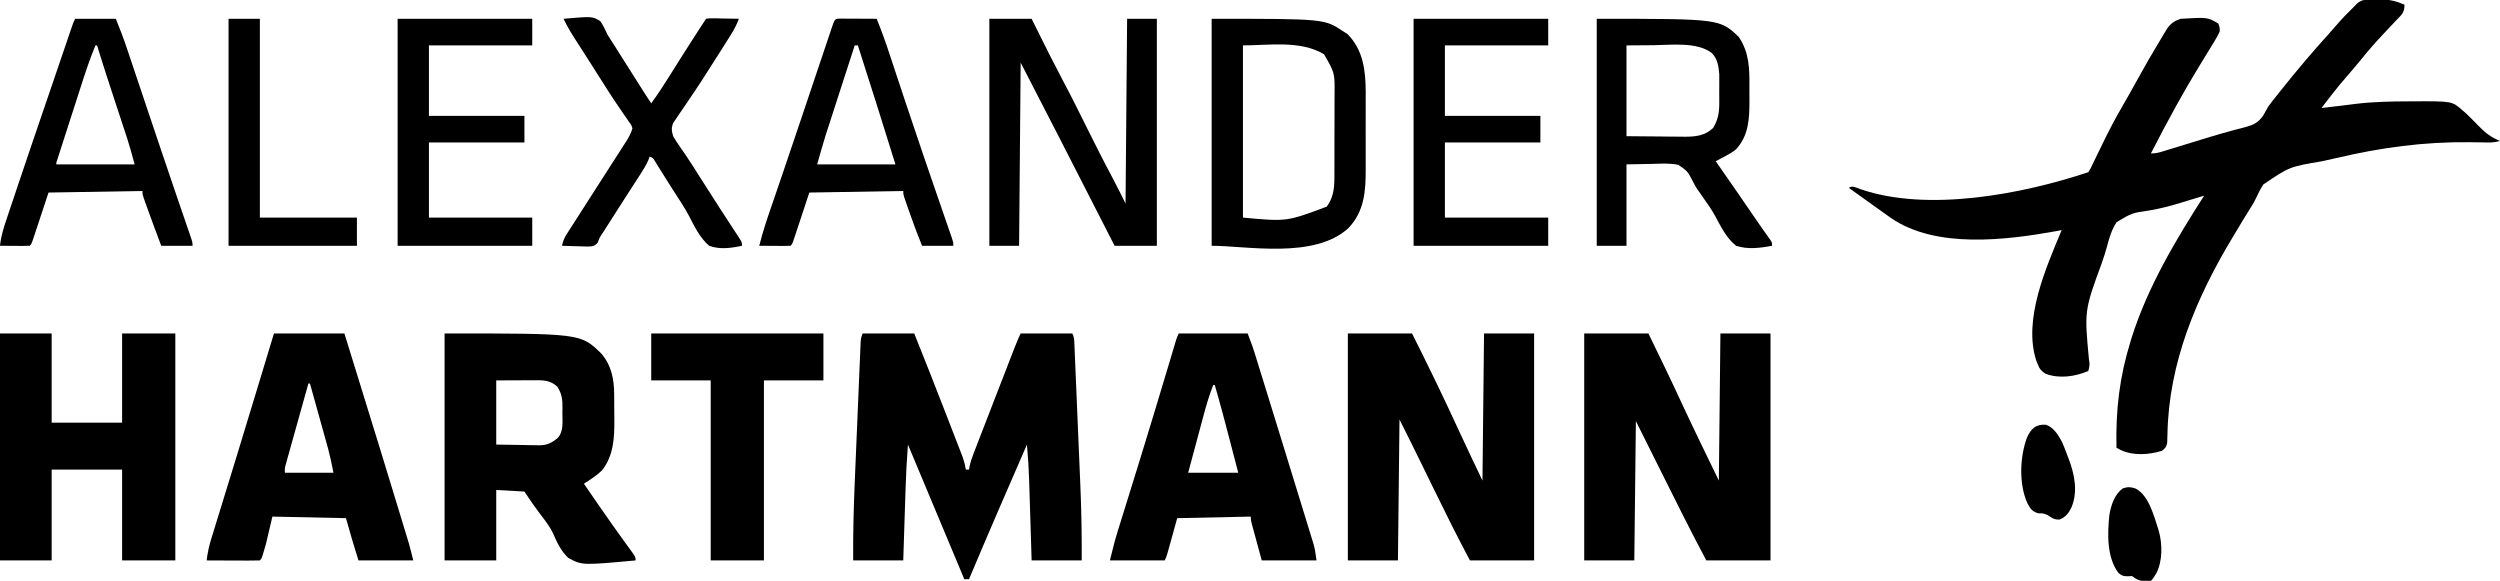
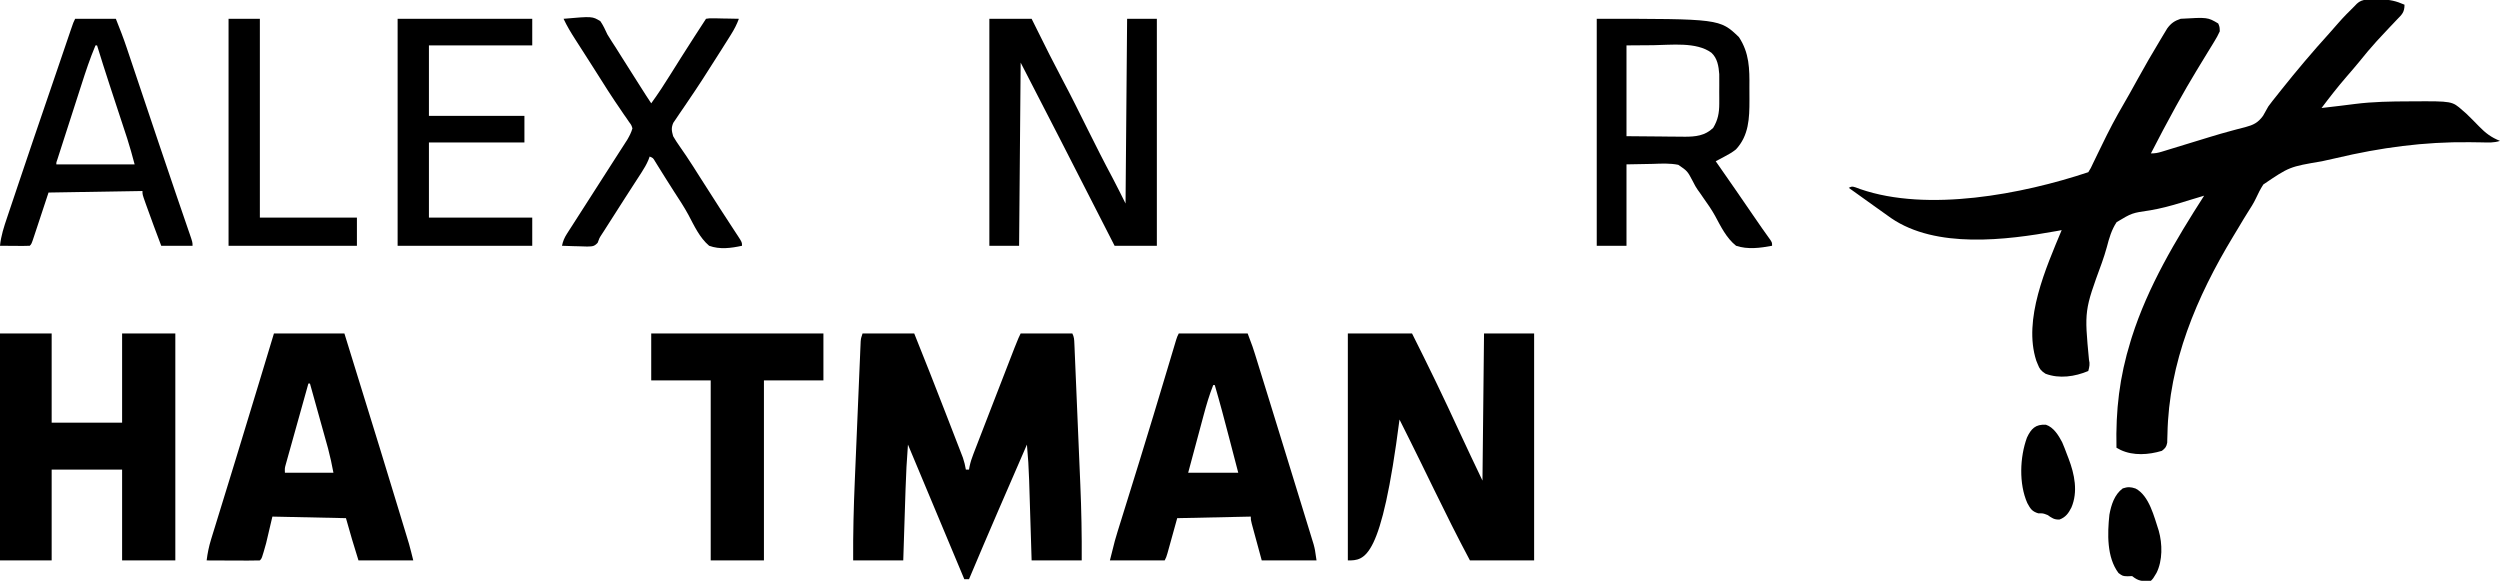
<svg xmlns="http://www.w3.org/2000/svg" height="371" version="1.1" width="1597">
  <path d="M0 0 C0.83 -0.021 1.66 -0.041 2.516 -0.062 C8.322 -0.099 12.555 0.916 17.875 3.25 C17.875 8.116 16.258 9.485 13.062 12.75 C12.048 13.821 11.034 14.893 10.02 15.965 C9.497 16.51 8.974 17.055 8.436 17.617 C6.011 20.154 3.626 22.729 1.25 25.312 C0.562 26.06 0.562 26.06 -0.14 26.823 C-3.839 30.872 -7.313 35.072 -10.75 39.344 C-13.46 42.66 -16.257 45.891 -19.062 49.125 C-24.691 55.631 -29.961 62.372 -35.125 69.25 C-34.13 69.129 -33.135 69.008 -32.109 68.883 C-29.105 68.52 -26.1 68.171 -23.094 67.828 C-20.005 67.476 -16.924 67.091 -13.844 66.672 C-2.264 65.198 9.281 65.035 20.938 65 C21.742 64.995 22.546 64.99 23.374 64.984 C48.282 64.858 48.282 64.858 54.875 70.688 C55.687 71.393 56.499 72.098 57.336 72.824 C60.123 75.487 62.815 78.234 65.5 81 C69.715 85.323 73.277 88.032 78.875 90.25 C75.036 91.53 71.477 91.296 67.484 91.207 C65.741 91.181 63.997 91.156 62.254 91.133 C61.336 91.12 60.418 91.108 59.473 91.095 C30.346 90.763 2.582 94.536 -25.733 101.229 C-28.779 101.946 -31.831 102.621 -34.892 103.271 C-55.634 106.783 -55.634 106.783 -72.318 118.104 C-74.143 120.963 -75.661 123.872 -77.05 126.965 C-78.548 130.149 -80.422 133.036 -82.316 135.996 C-84.215 138.981 -86.016 142.02 -87.822 145.062 C-89.062 147.144 -90.318 149.216 -91.578 151.285 C-115.007 190.034 -132.715 231.839 -133.555 277.605 C-133.601 279.019 -133.601 279.019 -133.648 280.461 C-133.668 281.31 -133.688 282.158 -133.708 283.033 C-134.213 285.72 -134.977 286.603 -137.125 288.25 C-145.561 290.802 -155.345 291.482 -163.445 287.699 C-164.33 287.221 -165.214 286.743 -166.125 286.25 C-166.652 262.162 -164.228 241.255 -157.125 218.25 C-156.862 217.397 -156.598 216.543 -156.327 215.664 C-146.043 183.313 -128.343 153.658 -110.125 125.25 C-111.14 125.559 -111.14 125.559 -112.175 125.873 C-114.234 126.497 -116.295 127.117 -118.356 127.735 C-120.77 128.461 -123.181 129.197 -125.589 129.943 C-131.92 131.864 -138.076 133.5 -144.613 134.602 C-156.239 136.289 -156.239 136.289 -166.023 142.156 C-169.277 147.045 -170.813 152.417 -172.268 158.059 C-173.191 161.497 -174.31 164.822 -175.48 168.184 C-186.645 198.679 -186.645 198.679 -183.684 230.066 C-182.996 232.752 -183.421 234.598 -184.125 237.25 C-192.633 240.832 -202.61 242.331 -211.438 239 C-214.344 237.108 -215.205 236.058 -216.438 232.875 C-216.743 232.125 -217.049 231.375 -217.363 230.602 C-225.882 204.303 -211.107 171.231 -201.125 147.25 C-202.674 147.54 -202.674 147.54 -204.254 147.836 C-236.678 153.695 -281.298 159.26 -310.027 139.609 C-313.7 137.054 -317.332 134.446 -320.955 131.821 C-323.728 129.813 -326.517 127.827 -329.306 125.841 C-331.915 123.982 -334.52 122.116 -337.125 120.25 C-335.125 119.25 -335.125 119.25 -332.727 119.957 C-331.744 120.322 -330.762 120.687 -329.75 121.062 C-286.766 135.92 -226.273 124.299 -184.125 110.25 C-182.504 107.657 -182.504 107.657 -181.008 104.398 C-180.714 103.796 -180.421 103.194 -180.119 102.574 C-179.486 101.274 -178.857 99.972 -178.231 98.668 C-176.574 95.217 -174.88 91.784 -173.184 88.352 C-172.671 87.314 -172.671 87.314 -172.149 86.256 C-167.657 77.222 -162.62 68.506 -157.571 59.775 C-155.799 56.68 -154.085 53.556 -152.377 50.425 C-148.015 42.447 -143.433 34.606 -138.75 26.812 C-137.857 25.309 -137.857 25.309 -136.946 23.775 C-136.095 22.373 -136.095 22.373 -135.227 20.941 C-134.474 19.691 -134.474 19.691 -133.706 18.416 C-131.281 15.093 -129.012 13.546 -125.125 12.25 C-107.879 11.252 -107.879 11.252 -101.125 15.25 C-100.211 17.45 -100.211 17.45 -100.125 20.25 C-101.209 22.643 -102.3 24.66 -103.691 26.859 C-104.269 27.812 -104.269 27.812 -104.859 28.785 C-105.689 30.152 -106.527 31.515 -107.37 32.874 C-109.15 35.745 -110.897 38.637 -112.645 41.528 C-113.532 42.994 -114.421 44.46 -115.311 45.925 C-119.214 52.357 -122.961 58.865 -126.625 65.438 C-127.457 66.93 -127.457 66.93 -128.305 68.452 C-133.753 78.292 -138.98 88.249 -144.125 98.25 C-141.386 98.25 -139.74 97.94 -137.17 97.152 C-136.378 96.911 -135.585 96.67 -134.768 96.422 C-133.909 96.156 -133.049 95.891 -132.164 95.617 C-131.264 95.343 -130.363 95.069 -129.436 94.786 C-126.539 93.903 -123.645 93.014 -120.75 92.125 C-117.932 91.262 -115.113 90.4 -112.294 89.54 C-110.413 88.966 -108.533 88.389 -106.654 87.81 C-101.852 86.341 -97.044 84.943 -92.189 83.657 C-91.234 83.4 -90.278 83.143 -89.294 82.878 C-87.482 82.395 -85.667 81.926 -83.848 81.473 C-78.689 80.088 -75.771 78.721 -72.5 74.25 C-71.365 72.256 -70.24 70.255 -69.125 68.25 C-67.393 65.851 -65.544 63.553 -63.688 61.25 C-62.739 60.052 -61.791 58.854 -60.844 57.656 C-50.983 45.282 -40.784 33.201 -30.145 21.488 C-28.233 19.37 -26.363 17.223 -24.5 15.062 C-21.209 11.282 -17.708 7.753 -14.125 4.25 C-13.604 3.71 -13.083 3.17 -12.547 2.613 C-9.009 -0.779 -4.612 0.028 0 0 Z" fill="#000000" transform="translate(1518.125,-0.25)" />
  <path d="M0 0 C10.89 0 21.78 0 33 0 C39.812 16.946 46.518 33.928 53.099 50.964 C54.339 54.174 55.584 57.382 56.831 60.589 C58.038 63.699 59.239 66.81 60.441 69.922 C60.886 71.064 61.331 72.207 61.789 73.384 C62.401 74.974 62.401 74.974 63.026 76.597 C63.384 77.523 63.743 78.449 64.112 79.403 C64.975 81.926 65.543 84.376 66 87 C66.66 87 67.32 87 68 87 C68.193 85.914 68.193 85.914 68.389 84.806 C68.979 82.098 69.777 79.686 70.775 77.103 C71.14 76.152 71.505 75.201 71.882 74.221 C72.279 73.198 72.676 72.175 73.086 71.121 C73.499 70.048 73.913 68.975 74.338 67.87 C75.68 64.391 77.027 60.914 78.375 57.438 C79.292 55.065 80.208 52.692 81.124 50.319 C99.094 3.812 99.094 3.812 101 0 C111.89 0 122.78 0 134 0 C135.183 2.365 135.198 3.956 135.31 6.597 C135.354 7.566 135.397 8.535 135.442 9.534 C135.506 11.136 135.506 11.136 135.573 12.77 C135.621 13.892 135.67 15.015 135.721 16.171 C135.882 19.908 136.037 23.646 136.191 27.383 C136.302 29.99 136.412 32.598 136.523 35.206 C136.756 40.695 136.985 46.185 137.212 51.675 C137.471 57.958 137.738 64.241 138.008 70.524 C138.269 76.613 138.525 82.702 138.778 88.791 C138.885 91.356 138.994 93.921 139.105 96.485 C139.798 112.674 140.105 128.795 140 145 C129.44 145 118.88 145 108 145 C107.867 140.664 107.734 136.327 107.598 131.859 C107.489 128.37 107.38 124.881 107.27 121.392 C107.155 117.726 107.041 114.06 106.93 110.395 C106.822 106.854 106.712 103.314 106.599 99.774 C106.537 97.787 106.477 95.8 106.418 93.812 C106.172 86.181 105.721 78.601 105 71 C92.547 99.616 80.097 128.231 68 157 C67.01 157 66.02 157 65 157 C47 114 47 114 29 71 C28.256 80.498 27.761 89.97 27.465 99.492 C27.422 100.804 27.379 102.116 27.335 103.468 C27.222 106.903 27.113 110.339 27.004 113.775 C26.892 117.302 26.777 120.829 26.662 124.355 C26.438 131.237 26.219 138.118 26 145 C15.44 145 4.88 145 -6 145 C-6.116 127.906 -5.676 110.904 -4.941 93.828 C-4.831 91.2 -4.722 88.572 -4.612 85.944 C-4.385 80.492 -4.153 75.04 -3.919 69.587 C-3.648 63.292 -3.385 56.996 -3.125 50.699 C-2.872 44.599 -2.615 38.499 -2.356 32.399 C-2.246 29.817 -2.138 27.235 -2.032 24.653 C-1.883 21.068 -1.728 17.484 -1.573 13.899 C-1.529 12.834 -1.486 11.768 -1.442 10.67 C-1.398 9.697 -1.355 8.725 -1.31 7.724 C-1.274 6.879 -1.238 6.034 -1.201 5.163 C-1 3 -1 3 0 0 Z" fill="#000000" transform="translate(551,213)" />
-   <path d="M0 0 C13.53 0 27.06 0 41 0 C45.948 9.895 50.881 19.787 55.688 29.75 C55.981 30.359 56.275 30.967 56.578 31.594 C61.555 41.907 66.421 52.269 71.21 62.671 C76.045 73.163 81.031 83.566 86 94 C86.33 62.98 86.66 31.96 87 0 C97.56 0 108.12 0 119 0 C119 47.85 119 95.7 119 145 C105.47 145 91.94 145 78 145 C69.979 129.968 62.405 114.751 54.938 99.438 C53.244 95.969 51.549 92.502 49.853 89.035 C48.81 86.901 47.768 84.767 46.727 82.633 C42.213 73.389 37.601 64.202 33 55 C32.67 84.7 32.34 114.4 32 145 C21.44 145 10.88 145 0 145 C0 97.15 0 49.3 0 0 Z" fill="#000000" transform="translate(861,213)" />
-   <path d="M0 0 C13.53 0 27.06 0 41 0 C48.233 14.872 55.453 29.731 62.375 44.75 C70.051 61.261 78.045 77.622 86 94 C86.33 62.98 86.66 31.96 87 0 C97.56 0 108.12 0 119 0 C119 47.85 119 95.7 119 145 C105.47 145 91.94 145 78 145 C68.267 126.782 59.092 108.295 49.875 89.812 C44.306 78.654 38.737 67.496 33 56 C32.67 85.37 32.34 114.74 32 145 C21.44 145 10.88 145 0 145 C0 97.15 0 49.3 0 0 Z" fill="#000000" transform="translate(1012,213)" />
-   <path d="M0 0 C86.835 0 86.835 0 99.902 12.633 C106.577 20.165 108.309 29.225 108.336 39.012 C108.346 40.286 108.346 40.286 108.356 41.586 C108.366 43.377 108.371 45.168 108.371 46.959 C108.375 49.663 108.411 52.365 108.449 55.068 C108.524 66.532 108.018 77.945 100.637 87.398 C97.168 90.793 93.077 93.396 89 96 C94.637 104.244 100.302 112.467 106.062 120.625 C106.557 121.326 107.051 122.026 107.561 122.748 C110.014 126.218 112.483 129.675 114.98 133.113 C115.448 133.759 115.915 134.405 116.396 135.07 C117.278 136.287 118.164 137.501 119.055 138.711 C122 142.778 122 142.778 122 145 C87.761 148.15 87.761 148.15 78.941 143.327 C74.342 138.952 71.828 133.549 69.328 127.789 C67.113 123.137 63.99 119.205 60.875 115.125 C59.826 113.694 58.781 112.259 57.742 110.82 C57.308 110.225 56.873 109.63 56.425 109.016 C54.563 106.382 52.79 103.685 51 101 C45.06 100.67 39.12 100.34 33 100 C33 114.85 33 129.7 33 145 C22.11 145 11.22 145 0 145 C0 97.15 0 49.3 0 0 Z M33 30 C33 43.53 33 57.06 33 71 C40.982 71.124 40.982 71.124 49.125 71.25 C50.793 71.286 52.461 71.323 54.18 71.36 C55.519 71.372 56.857 71.382 58.195 71.391 C59.218 71.421 59.218 71.421 60.261 71.453 C65.318 71.456 68.083 70.12 72 67 C76.279 62.721 75.219 56.309 75.25 50.625 C75.271 49.692 75.291 48.758 75.312 47.797 C75.343 42.427 75.036 38.632 72 34 C67.418 29.713 62.902 29.877 56.828 29.902 C55.579 29.905 54.331 29.907 53.044 29.91 C50.671 29.924 50.671 29.924 48.25 29.938 C43.218 29.958 38.185 29.979 33 30 Z" fill="#000000" transform="translate(284,213)" />
+   <path d="M0 0 C13.53 0 27.06 0 41 0 C45.948 9.895 50.881 19.787 55.688 29.75 C55.981 30.359 56.275 30.967 56.578 31.594 C61.555 41.907 66.421 52.269 71.21 62.671 C76.045 73.163 81.031 83.566 86 94 C86.33 62.98 86.66 31.96 87 0 C97.56 0 108.12 0 119 0 C119 47.85 119 95.7 119 145 C105.47 145 91.94 145 78 145 C69.979 129.968 62.405 114.751 54.938 99.438 C53.244 95.969 51.549 92.502 49.853 89.035 C48.81 86.901 47.768 84.767 46.727 82.633 C42.213 73.389 37.601 64.202 33 55 C21.44 145 10.88 145 0 145 C0 97.15 0 49.3 0 0 Z" fill="#000000" transform="translate(861,213)" />
  <path d="M0 0 C10.89 0 21.78 0 33 0 C33 18.81 33 37.62 33 57 C47.85 57 62.7 57 78 57 C78 38.19 78 19.38 78 0 C89.22 0 100.44 0 112 0 C112 47.85 112 95.7 112 145 C100.78 145 89.56 145 78 145 C78 125.86 78 106.72 78 87 C63.15 87 48.3 87 33 87 C33 106.14 33 125.28 33 145 C22.11 145 11.22 145 0 145 C0 97.15 0 49.3 0 0 Z" fill="#000000" transform="translate(0,213)" />
  <path d="M0 0 C14.52 0 29.04 0 44 0 C47.376 9.001 47.376 9.001 48.644 13.09 C48.934 14.021 49.224 14.952 49.522 15.911 C49.831 16.909 50.139 17.908 50.457 18.938 C50.793 20.019 51.129 21.1 51.475 22.215 C52.59 25.809 53.702 29.404 54.812 33 C55.397 34.888 55.981 36.777 56.566 38.665 C58.915 46.259 61.258 53.855 63.598 61.452 C64.556 64.558 65.513 67.665 66.472 70.77 C69.514 80.628 72.549 90.488 75.577 100.35 C76.565 103.569 77.556 106.788 78.548 110.006 C79.726 113.823 80.898 117.642 82.066 121.462 C82.498 122.873 82.932 124.283 83.368 125.692 C83.968 127.632 84.56 129.574 85.153 131.516 C85.487 132.605 85.821 133.694 86.166 134.815 C87 138 87 138 88 145 C76.45 145 64.9 145 53 145 C51.845 140.751 50.69 136.502 49.5 132.125 C49.135 130.786 48.769 129.447 48.393 128.067 C47.966 126.491 47.966 126.491 47.531 124.883 C47.238 123.804 46.945 122.725 46.643 121.614 C46 119 46 119 46 117 C30.49 117.33 14.98 117.66 -1 118 C-3.261 126.137 -3.261 126.137 -5.517 134.275 C-5.799 135.285 -6.081 136.295 -6.371 137.336 C-6.803 138.891 -6.803 138.891 -7.244 140.478 C-8 143 -8 143 -9 145 C-20.55 145 -32.1 145 -44 145 C-40.626 131.503 -40.626 131.503 -39.033 126.395 C-38.674 125.236 -38.314 124.077 -37.944 122.882 C-37.56 121.656 -37.176 120.431 -36.781 119.168 C-36.366 117.832 -35.951 116.495 -35.536 115.159 C-34.653 112.313 -33.768 109.468 -32.881 106.623 C-30.522 99.05 -28.174 91.472 -25.828 83.895 C-25.588 83.119 -25.348 82.344 -25.101 81.545 C-19.085 62.111 -13.221 42.632 -7.383 23.144 C-6.795 21.182 -6.206 19.22 -5.617 17.258 C-4.901 14.871 -4.187 12.483 -3.474 10.095 C-3.004 8.529 -3.004 8.529 -2.524 6.931 C-2.252 6.022 -1.98 5.112 -1.7 4.175 C-1 2 -1 2 0 0 Z M22 33 C19.495 39.329 17.615 45.708 15.863 52.281 C15.579 53.335 15.295 54.389 15.002 55.475 C14.102 58.816 13.207 62.158 12.312 65.5 C11.7 67.776 11.088 70.052 10.475 72.328 C8.978 77.884 7.489 83.442 6 89 C16.56 89 27.12 89 38 89 C36.508 83.275 35.015 77.549 33.52 71.825 C33.013 69.883 32.507 67.942 32.001 66 C29.127 54.962 26.211 43.946 23 33 C22.67 33 22.34 33 22 33 Z" fill="#000000" transform="translate(753,213)" />
  <path d="M0 0 C14.85 0 29.7 0 45 0 C69.462 79.095 69.462 79.095 79.938 113.562 C80.291 114.724 80.645 115.886 81.009 117.083 C81.997 120.327 82.981 123.571 83.965 126.816 C84.247 127.743 84.529 128.67 84.82 129.624 C85.08 130.486 85.341 131.348 85.609 132.237 C85.942 133.336 85.942 133.336 86.282 134.457 C87.268 137.95 88.12 141.479 89 145 C77.45 145 65.9 145 54 145 C51.2 136.041 48.47 127.056 46 118 C30.49 117.67 14.98 117.34 -1 117 C-2.32 122.61 -3.64 128.22 -5 134 C-7.739 143.739 -7.739 143.739 -9 145 C-11.521 145.088 -14.014 145.115 -16.535 145.098 C-17.665 145.096 -17.665 145.096 -18.818 145.093 C-21.233 145.088 -23.648 145.075 -26.062 145.062 C-27.696 145.057 -29.329 145.053 -30.963 145.049 C-34.975 145.038 -38.988 145.021 -43 145 C-42.424 140.38 -41.556 136.091 -40.184 131.643 C-39.808 130.413 -39.431 129.183 -39.043 127.915 C-38.627 126.572 -38.21 125.23 -37.793 123.887 C-37.355 122.462 -36.917 121.036 -36.48 119.611 C-35.544 116.56 -34.604 113.51 -33.662 110.461 C-32.178 105.659 -30.701 100.855 -29.226 96.051 C-28.978 95.243 -28.73 94.435 -28.474 93.602 C-27.968 91.955 -27.463 90.307 -26.957 88.66 C-26.187 86.152 -25.415 83.644 -24.644 81.136 C-19.48 64.335 -14.378 47.515 -9.288 30.692 C-8.192 27.067 -7.094 23.443 -5.997 19.819 C-3.997 13.213 -1.998 6.607 0 0 Z M22 32 C20.04 38.988 18.084 45.976 16.133 52.967 C15.227 56.213 14.319 59.458 13.409 62.702 C12.363 66.432 11.321 70.163 10.281 73.895 C9.953 75.06 9.625 76.226 9.287 77.427 C8.987 78.508 8.686 79.589 8.377 80.702 C8.11 81.655 7.844 82.608 7.569 83.589 C6.885 86.074 6.885 86.074 7 89 C17.23 89 27.46 89 38 89 C36.477 81.201 36.477 81.201 34.58 73.55 C34.319 72.61 34.059 71.67 33.791 70.701 C33.517 69.725 33.243 68.748 32.961 67.742 C32.675 66.713 32.39 65.684 32.095 64.624 C31.192 61.373 30.283 58.124 29.375 54.875 C28.757 52.656 28.14 50.438 27.523 48.219 C26.019 42.811 24.511 37.405 23 32 C22.67 32 22.34 32 22 32 Z" fill="#000000" transform="translate(175,213)" />
  <path d="M0 0 C8.91 0 17.82 0 27 0 C27.967 1.945 28.934 3.89 29.93 5.895 C38.177 22.531 38.177 22.531 46.75 39 C52.309 49.401 57.509 59.985 62.766 70.541 C68.023 81.095 73.322 91.616 78.895 102.008 C81.682 107.294 84.327 112.655 87 118 C87.33 79.06 87.66 40.12 88 0 C94.27 0 100.54 0 107 0 C107 47.85 107 95.7 107 145 C98.09 145 89.18 145 80 145 C78.583 142.227 77.167 139.454 75.707 136.598 C66.255 118.1 56.802 99.603 47.336 81.112 C46.514 79.507 45.692 77.902 44.871 76.296 C36.623 60.176 28.305 44.092 20 28 C19.67 66.61 19.34 105.22 19 145 C12.73 145 6.46 145 0 145 C0 97.15 0 49.3 0 0 Z" fill="#000000" transform="translate(632,12)" />
  <path d="M0 0 C78.581 0 78.581 0 90.812 11.688 C97.512 21.833 97.631 31.975 97.521 43.743 C97.5 46.495 97.521 49.244 97.547 51.996 C97.565 63.463 97.181 74.58 88.916 83.445 C86.524 85.387 84.006 86.757 81.285 88.199 C80.295 88.727 79.305 89.255 78.285 89.8 C77.154 90.394 77.154 90.394 76 91 C76.417 91.597 76.833 92.194 77.262 92.81 C85.11 104.065 92.943 115.328 100.667 126.669 C104.022 131.59 107.427 136.465 110.926 141.285 C112 143 112 143 112 145 C104.396 146.417 96.465 147.485 89 145 C82.827 140.077 79.27 132.702 75.583 125.86 C73.365 121.852 70.783 118.162 68.125 114.438 C67.334 113.292 66.545 112.145 65.758 110.996 C65.33 110.408 64.902 109.819 64.462 109.213 C63 107 63 107 61.314 103.691 C57.915 97.264 57.915 97.264 52.096 93.283 C46.727 92.208 41.384 92.481 35.938 92.688 C27.553 92.842 27.553 92.842 19 93 C19 110.16 19 127.32 19 145 C12.73 145 6.46 145 0 145 C0 97.15 0 49.3 0 0 Z M19 17 C19 36.14 19 55.28 19 75 C29.89 75.093 29.89 75.093 41 75.188 C43.276 75.215 45.553 75.242 47.898 75.27 C49.724 75.279 51.549 75.287 53.375 75.293 C54.306 75.308 55.236 75.324 56.195 75.339 C63.082 75.342 69.215 74.712 74.375 69.688 C77.414 64.661 78.254 60.145 78.266 54.316 C78.268 53.059 78.271 51.801 78.273 50.506 C78.262 48.554 78.262 48.554 78.25 46.562 C78.258 45.265 78.265 43.968 78.273 42.631 C78.27 40.743 78.27 40.743 78.266 38.816 C78.263 37.676 78.261 36.536 78.259 35.362 C77.872 30.334 77.105 25.215 73.25 21.688 C63.696 14.634 47.477 16.757 36.125 16.875 C30.474 16.916 24.823 16.957 19 17 Z" fill="#000000" transform="translate(1020,12)" />
-   <path d="M0 0 C71.975 0 71.975 0 84 8 C84.887 8.557 85.774 9.114 86.688 9.688 C96.828 19.828 98.378 33.084 98.417 46.792 C98.411 48.392 98.405 49.993 98.398 51.594 C98.4 53.274 98.403 54.955 98.407 56.635 C98.412 60.138 98.405 63.641 98.391 67.144 C98.374 71.602 98.384 76.06 98.402 80.518 C98.413 83.982 98.409 87.446 98.401 90.911 C98.399 92.553 98.402 94.196 98.409 95.838 C98.457 110.066 97.613 122.963 87.336 133.746 C65.543 153.698 22.321 145 0 145 C0 97.15 0 49.3 0 0 Z M20 17 C20 53.3 20 89.6 20 127 C47.946 129.596 47.946 129.596 73.527 119.988 C77.504 114.62 78.377 108.777 78.404 102.258 C78.414 101.166 78.414 101.166 78.425 100.052 C78.443 97.671 78.439 95.291 78.434 92.91 C78.438 91.239 78.443 89.568 78.449 87.897 C78.458 84.405 78.456 80.913 78.446 77.42 C78.435 72.964 78.455 68.508 78.484 64.052 C78.502 60.604 78.502 57.156 78.496 53.708 C78.496 52.066 78.502 50.424 78.515 48.782 C78.693 34.586 78.693 34.586 71.75 22.625 C56.448 13.583 36.702 17 20 17 Z" fill="#000000" transform="translate(774,12)" />
  <path d="M0 0 C36.3 0 72.6 0 110 0 C110 9.9 110 19.8 110 30 C97.46 30 84.92 30 72 30 C72 67.95 72 105.9 72 145 C60.78 145 49.56 145 38 145 C38 107.05 38 69.1 38 30 C25.46 30 12.92 30 0 30 C0 20.1 0 10.2 0 0 Z" fill="#000000" transform="translate(416,213)" />
-   <path d="M0 0 C1.084 0.005 2.168 0.01 3.285 0.016 C4.455 0.019 5.625 0.022 6.83 0.026 C8.062 0.034 9.293 0.042 10.562 0.051 C12.416 0.058 12.416 0.058 14.306 0.065 C17.371 0.077 20.435 0.093 23.5 0.114 C26.503 7.353 29.105 14.674 31.554 22.117 C31.933 23.257 32.311 24.397 32.7 25.572 C33.508 28.009 34.315 30.447 35.121 32.885 C37.249 39.321 39.388 45.755 41.527 52.188 C41.848 53.152 41.848 53.152 42.174 54.136 C46.042 65.772 49.965 77.388 53.937 88.989 C54.215 89.8 54.492 90.611 54.778 91.447 C57.556 99.562 60.346 107.673 63.145 115.781 C64.286 119.086 65.424 122.392 66.563 125.698 C67.355 127.994 68.151 130.289 68.947 132.584 C69.42 133.957 69.894 135.33 70.367 136.703 C70.781 137.898 71.194 139.093 71.62 140.324 C72.5 143.114 72.5 143.114 72.5 145.114 C65.9 145.114 59.3 145.114 52.5 145.114 C49.534 137.847 46.82 130.528 44.25 123.114 C43.886 122.078 43.523 121.043 43.148 119.977 C42.805 118.991 42.462 118.005 42.109 116.989 C41.799 116.099 41.49 115.21 41.171 114.293 C40.5 112.114 40.5 112.114 40.5 110.114 C20.7 110.444 0.9 110.774 -19.5 111.114 C-23.079 121.928 -23.079 121.928 -26.65 132.744 C-27.099 134.095 -27.547 135.446 -27.996 136.797 C-28.229 137.505 -28.461 138.212 -28.701 138.941 C-30.386 143.999 -30.386 143.999 -31.5 145.114 C-32.989 145.2 -34.482 145.221 -35.973 145.211 C-36.872 145.208 -37.771 145.205 -38.698 145.201 C-39.643 145.193 -40.589 145.185 -41.563 145.176 C-42.512 145.172 -43.462 145.167 -44.44 145.162 C-46.793 145.151 -49.147 145.134 -51.5 145.114 C-49.225 135.928 -46.17 127.041 -43.091 118.104 C-41.346 113.038 -39.612 107.968 -37.879 102.899 C-37.482 101.738 -37.085 100.577 -36.676 99.382 C-32.759 87.907 -28.892 76.415 -25.028 64.922 C-24.368 62.962 -23.709 61.001 -23.049 59.041 C-20.384 51.117 -17.718 43.193 -15.059 35.268 C-13.468 30.527 -11.874 25.786 -10.279 21.047 C-9.681 19.27 -9.085 17.493 -8.489 15.715 C-7.67 13.267 -6.846 10.821 -6.022 8.376 C-5.78 7.649 -5.537 6.922 -5.287 6.173 C-3.249 0.148 -3.249 0.148 0 0 Z M9.5 17.114 C6.958 24.955 4.42 32.797 1.884 40.64 C0.706 44.283 -0.473 47.926 -1.654 51.568 C-2.797 55.095 -3.938 58.622 -5.077 62.15 C-5.508 63.484 -5.94 64.818 -6.373 66.151 C-6.988 68.044 -7.599 69.939 -8.21 71.833 C-8.557 72.903 -8.903 73.973 -9.26 75.076 C-11.099 81.061 -12.78 87.093 -14.5 93.114 C2 93.114 18.5 93.114 35.5 93.114 C27.677 67.723 19.602 42.416 11.5 17.114 C10.84 17.114 10.18 17.114 9.5 17.114 Z" fill="#000000" transform="translate(536.5,11.886)" />
  <path d="M0 0 C8.58 0 17.16 0 26 0 C28.478 6.195 30.865 12.296 32.97 18.607 C33.239 19.406 33.508 20.205 33.785 21.028 C34.668 23.65 35.547 26.274 36.426 28.898 C37.056 30.774 37.687 32.65 38.319 34.526 C39.984 39.476 41.646 44.427 43.307 49.379 C45.914 57.149 48.526 64.918 51.138 72.686 C51.788 74.618 52.437 76.549 53.085 78.481 C56.803 89.55 60.543 100.61 64.326 111.657 C64.677 112.683 65.028 113.708 65.389 114.765 C67.077 119.695 68.768 124.624 70.464 129.551 C71.066 131.307 71.668 133.063 72.27 134.819 C72.549 135.623 72.827 136.427 73.113 137.255 C75 142.773 75 142.773 75 145 C68.4 145 61.8 145 55 145 C51.808 136.565 48.65 128.122 45.625 119.625 C45.363 118.894 45.1 118.163 44.83 117.41 C43 112.236 43 112.236 43 110 C23.2 110.33 3.4 110.66 -17 111 C-20.578 121.814 -20.578 121.814 -24.15 132.631 C-24.599 133.982 -25.047 135.333 -25.496 136.684 C-25.728 137.391 -25.961 138.098 -26.2 138.827 C-27.886 143.886 -27.886 143.886 -29 145 C-30.416 145.087 -31.836 145.107 -33.254 145.098 C-34.108 145.094 -34.962 145.091 -35.842 145.088 C-36.74 145.08 -37.637 145.071 -38.562 145.062 C-39.464 145.058 -40.366 145.053 -41.295 145.049 C-43.53 145.037 -45.765 145.021 -48 145 C-47.371 138.66 -45.497 132.963 -43.457 126.945 C-43.097 125.868 -42.737 124.791 -42.366 123.681 C-41.188 120.16 -40 116.643 -38.812 113.125 C-37.989 110.672 -37.166 108.218 -36.343 105.765 C-30.153 87.331 -23.894 68.921 -17.581 50.53 C-15.397 44.167 -13.226 37.799 -11.059 31.43 C-10.405 29.51 -9.751 27.589 -9.097 25.669 C-8.149 22.887 -7.202 20.105 -6.256 17.322 C-5.395 14.789 -4.531 12.256 -3.668 9.723 C-3.411 8.966 -3.155 8.21 -2.89 7.431 C-1.114 2.228 -1.114 2.228 0 0 Z M13 17 C9.519 25.229 6.743 33.66 4.016 42.16 C3.551 43.601 3.086 45.041 2.62 46.482 C1.653 49.477 0.689 52.474 -0.274 55.47 C-1.51 59.318 -2.751 63.165 -3.993 67.011 C-4.95 69.975 -5.905 72.939 -6.86 75.903 C-7.317 77.323 -7.775 78.742 -8.233 80.162 C-8.869 82.134 -9.503 84.106 -10.136 86.078 C-10.497 87.201 -10.858 88.323 -11.23 89.479 C-12.049 91.72 -12.049 91.72 -12 93 C4.5 93 21 93 38 93 C35.773 84.696 35.773 84.696 33.27 76.507 C32.966 75.579 32.662 74.65 32.349 73.693 C32.03 72.728 31.711 71.764 31.383 70.77 C31.044 69.735 30.705 68.701 30.355 67.636 C29.281 64.361 28.203 61.086 27.125 57.812 C25.709 53.507 24.295 49.201 22.883 44.895 C22.545 43.865 22.207 42.835 21.859 41.775 C19.163 33.54 16.547 25.282 14 17 C13.67 17 13.34 17 13 17 Z" fill="#000000" transform="translate(48,12)" />
-   <path d="M0 0 C28.38 0 56.76 0 86 0 C86 5.61 86 11.22 86 17 C64.22 17 42.44 17 20 17 C20 31.85 20 46.7 20 62 C40.13 62 60.26 62 81 62 C81 67.61 81 73.22 81 79 C60.87 79 40.74 79 20 79 C20 94.84 20 110.68 20 127 C41.78 127 63.56 127 86 127 C86 132.94 86 138.88 86 145 C57.62 145 29.24 145 0 145 C0 97.15 0 49.3 0 0 Z" fill="#000000" transform="translate(903,12)" />
  <path d="M0 0 C28.38 0 56.76 0 86 0 C86 5.61 86 11.22 86 17 C64.22 17 42.44 17 20 17 C20 31.85 20 46.7 20 62 C40.13 62 60.26 62 81 62 C81 67.61 81 73.22 81 79 C60.87 79 40.74 79 20 79 C20 94.84 20 110.68 20 127 C41.78 127 63.56 127 86 127 C86 132.94 86 138.88 86 145 C57.62 145 29.24 145 0 145 C0 97.15 0 49.3 0 0 Z" fill="#000000" transform="translate(254,12)" />
  <path d="M0 0 C18.391 -1.607 18.391 -1.607 23.531 1.559 C25.366 4.259 26.637 7.032 28 10 C29.78 12.964 31.682 15.849 33.562 18.75 C34.595 20.389 35.625 22.03 36.652 23.672 C40.286 29.463 43.953 35.233 47.625 41 C48.229 41.95 48.833 42.899 49.455 43.878 C50.019 44.764 50.583 45.65 51.164 46.562 C51.664 47.348 52.163 48.133 52.678 48.941 C53.768 50.639 54.881 52.322 56 54 C60.487 47.819 64.637 41.461 68.656 34.97 C72.874 28.169 77.183 21.426 81.5 14.688 C82.207 13.583 82.914 12.479 83.642 11.342 C88.7 3.449 88.7 3.449 91 0 C93.155 -0.341 93.155 -0.341 95.789 -0.293 C96.73 -0.283 97.671 -0.274 98.641 -0.264 C99.625 -0.239 100.61 -0.213 101.625 -0.188 C103.114 -0.167 103.114 -0.167 104.633 -0.146 C107.089 -0.111 109.544 -0.062 112 0 C110.644 3.662 108.988 6.838 106.91 10.141 C106.297 11.12 105.683 12.099 105.051 13.108 C104.395 14.145 103.739 15.182 103.062 16.25 C102.384 17.328 101.706 18.405 101.008 19.515 C97.203 25.551 93.374 31.571 89.5 37.562 C89.081 38.212 88.663 38.862 88.232 39.531 C85.528 43.708 82.756 47.834 79.953 51.945 C79.258 52.978 78.562 54.012 77.846 55.076 C76.473 57.114 75.087 59.142 73.686 61.16 C73.062 62.091 72.439 63.022 71.797 63.98 C71.233 64.804 70.67 65.628 70.089 66.477 C68.675 69.753 69.07 71.598 70 75 C71.325 77.287 72.659 79.361 74.188 81.5 C75.101 82.824 76.013 84.149 76.922 85.477 C77.416 86.196 77.911 86.916 78.42 87.657 C81.351 92.004 84.136 96.444 86.938 100.875 C91.201 107.602 95.48 114.318 99.812 121 C100.252 121.679 100.691 122.357 101.144 123.056 C103.313 126.407 105.491 129.751 107.68 133.09 C108.516 134.372 109.352 135.655 110.188 136.938 C110.575 137.523 110.962 138.109 111.361 138.713 C114 142.774 114 142.774 114 145 C107.032 146.505 99.827 147.501 93 145 C86.917 139.836 83.439 132.2 79.766 125.251 C76.953 120.073 73.716 115.184 70.5 110.25 C69.403 108.528 68.31 106.804 67.219 105.078 C66.438 103.849 66.438 103.849 65.641 102.596 C64.455 100.72 63.279 98.837 62.109 96.951 C61.485 95.952 60.862 94.952 60.219 93.922 C59.651 93.005 59.083 92.088 58.498 91.144 C57.176 88.889 57.176 88.889 55 88 C54.736 88.718 54.472 89.436 54.2 90.176 C52.967 93.078 51.51 95.539 49.797 98.184 C49.153 99.184 48.508 100.184 47.844 101.214 C46.808 102.81 46.808 102.81 45.75 104.438 C44.67 106.112 43.59 107.786 42.511 109.46 C41.405 111.177 40.296 112.892 39.188 114.607 C35.831 119.807 32.509 125.028 29.188 130.25 C28.608 131.159 28.028 132.069 27.431 133.006 C26.89 133.855 26.35 134.703 25.793 135.578 C25.287 136.354 24.782 137.13 24.26 137.929 C22.86 140.097 22.86 140.097 21.781 143.09 C19.479 145.558 18.431 145.348 15.113 145.488 C13.179 145.455 11.245 145.395 9.312 145.312 C8.324 145.29 7.336 145.267 6.318 145.244 C3.877 145.185 1.439 145.103 -1 145 C-0.389 142.037 0.529 139.872 2.16 137.332 C2.616 136.617 3.071 135.902 3.541 135.165 C4.043 134.389 4.545 133.612 5.062 132.812 C5.591 131.987 6.119 131.161 6.663 130.31 C7.82 128.501 8.98 126.694 10.142 124.888 C12.054 121.915 13.96 118.939 15.863 115.961 C21.253 107.532 26.645 99.103 32.062 90.691 C33.333 88.711 34.604 86.731 35.875 84.75 C36.464 83.84 37.053 82.929 37.66 81.991 C38.203 81.143 38.745 80.295 39.305 79.422 C39.779 78.685 40.253 77.949 40.742 77.19 C42.12 74.791 43.249 72.672 44 70 C43.323 67.857 43.323 67.857 41.844 65.91 C41.323 65.138 40.802 64.365 40.266 63.569 C39.683 62.742 39.1 61.915 38.5 61.062 C37.279 59.26 36.059 57.457 34.84 55.652 C34.203 54.72 33.566 53.788 32.91 52.828 C29.866 48.32 26.966 43.724 24.062 39.125 C22.901 37.294 21.74 35.463 20.578 33.633 C19.996 32.715 19.414 31.798 18.814 30.853 C16.92 27.874 15.016 24.901 13.109 21.93 C12.474 20.937 11.838 19.944 11.183 18.921 C9.968 17.023 8.75 15.126 7.53 13.231 C4.768 8.912 2.164 4.65 0 0 Z" fill="#000000" transform="translate(360,12)" />
  <path d="M0 0 C6.6 0 13.2 0 20 0 C20 41.91 20 83.82 20 127 C40.46 127 60.92 127 82 127 C82 132.94 82 138.88 82 145 C54.94 145 27.88 145 0 145 C0 97.15 0 49.3 0 0 Z" fill="#000000" transform="translate(146,12)" />
  <path d="M0 0 C4.866 1.6 8.048 6.784 10.333 11.138 C11.446 13.707 12.45 16.292 13.413 18.92 C13.925 20.247 13.925 20.247 14.448 21.6 C18.228 31.49 20.602 42.781 16.226 52.92 C14.405 56.52 12.519 59.124 8.663 60.545 C5.259 60.707 3.809 59.566 1.038 57.67 C-1.89 56.53 -1.89 56.53 -4.837 56.608 C-8.939 55.377 -9.924 53.677 -11.927 50.006 C-17.364 37.737 -16.703 20.674 -12.153 8.229 C-9.57 2.68 -6.731 -0.459 0 0 Z" fill="#000000" transform="translate(1306.962,271.33)" />
  <path d="M0 0 C8.776 4.529 11.91 18.213 14.824 26.941 C17.206 35.351 17.347 46.066 13.387 53.941 C11.293 57.473 11.293 57.473 9.824 58.941 C4.376 59.299 2.11 59.37 -2.176 55.941 C-3.63 56.003 -3.63 56.003 -5.113 56.066 C-8.176 55.941 -8.176 55.941 -10.863 54.004 C-18.453 43.953 -17.966 28.77 -16.684 16.699 C-15.525 10.407 -13.493 3.886 -8.176 -0.059 C-4.979 -1.124 -3.184 -1.061 0 0 Z" fill="#000000" transform="translate(1364.176,312.059)" />
</svg>